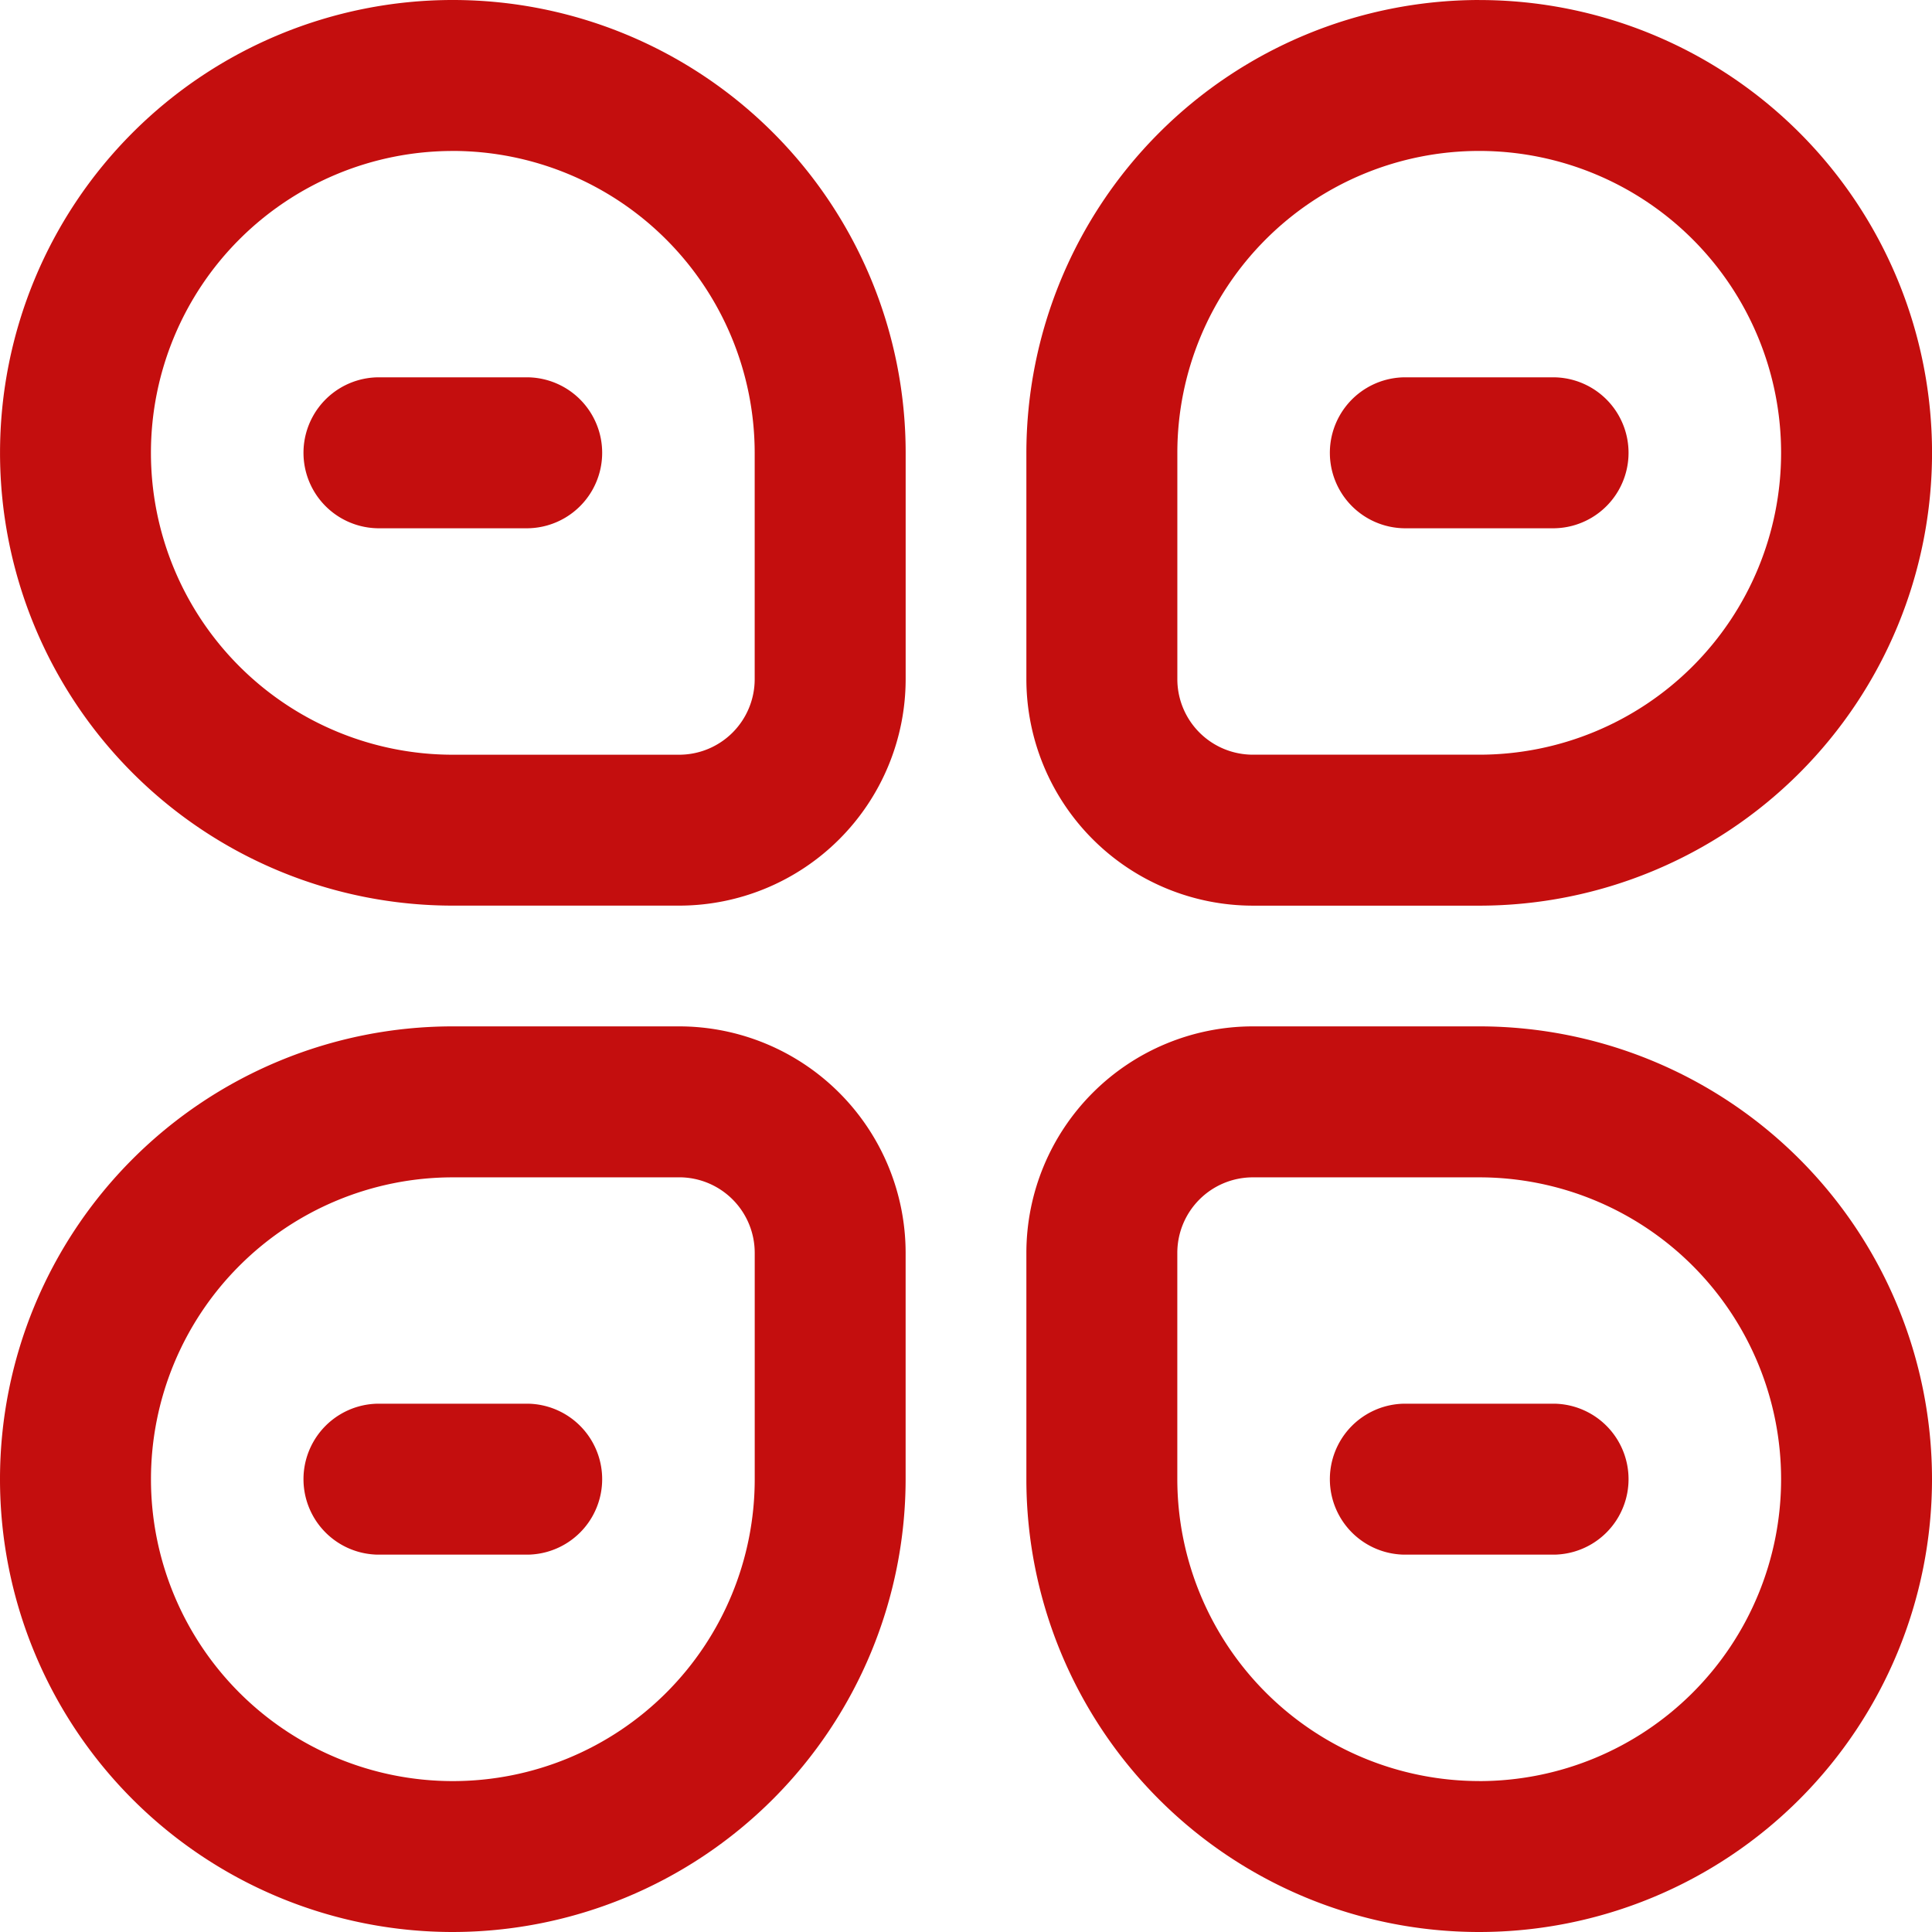
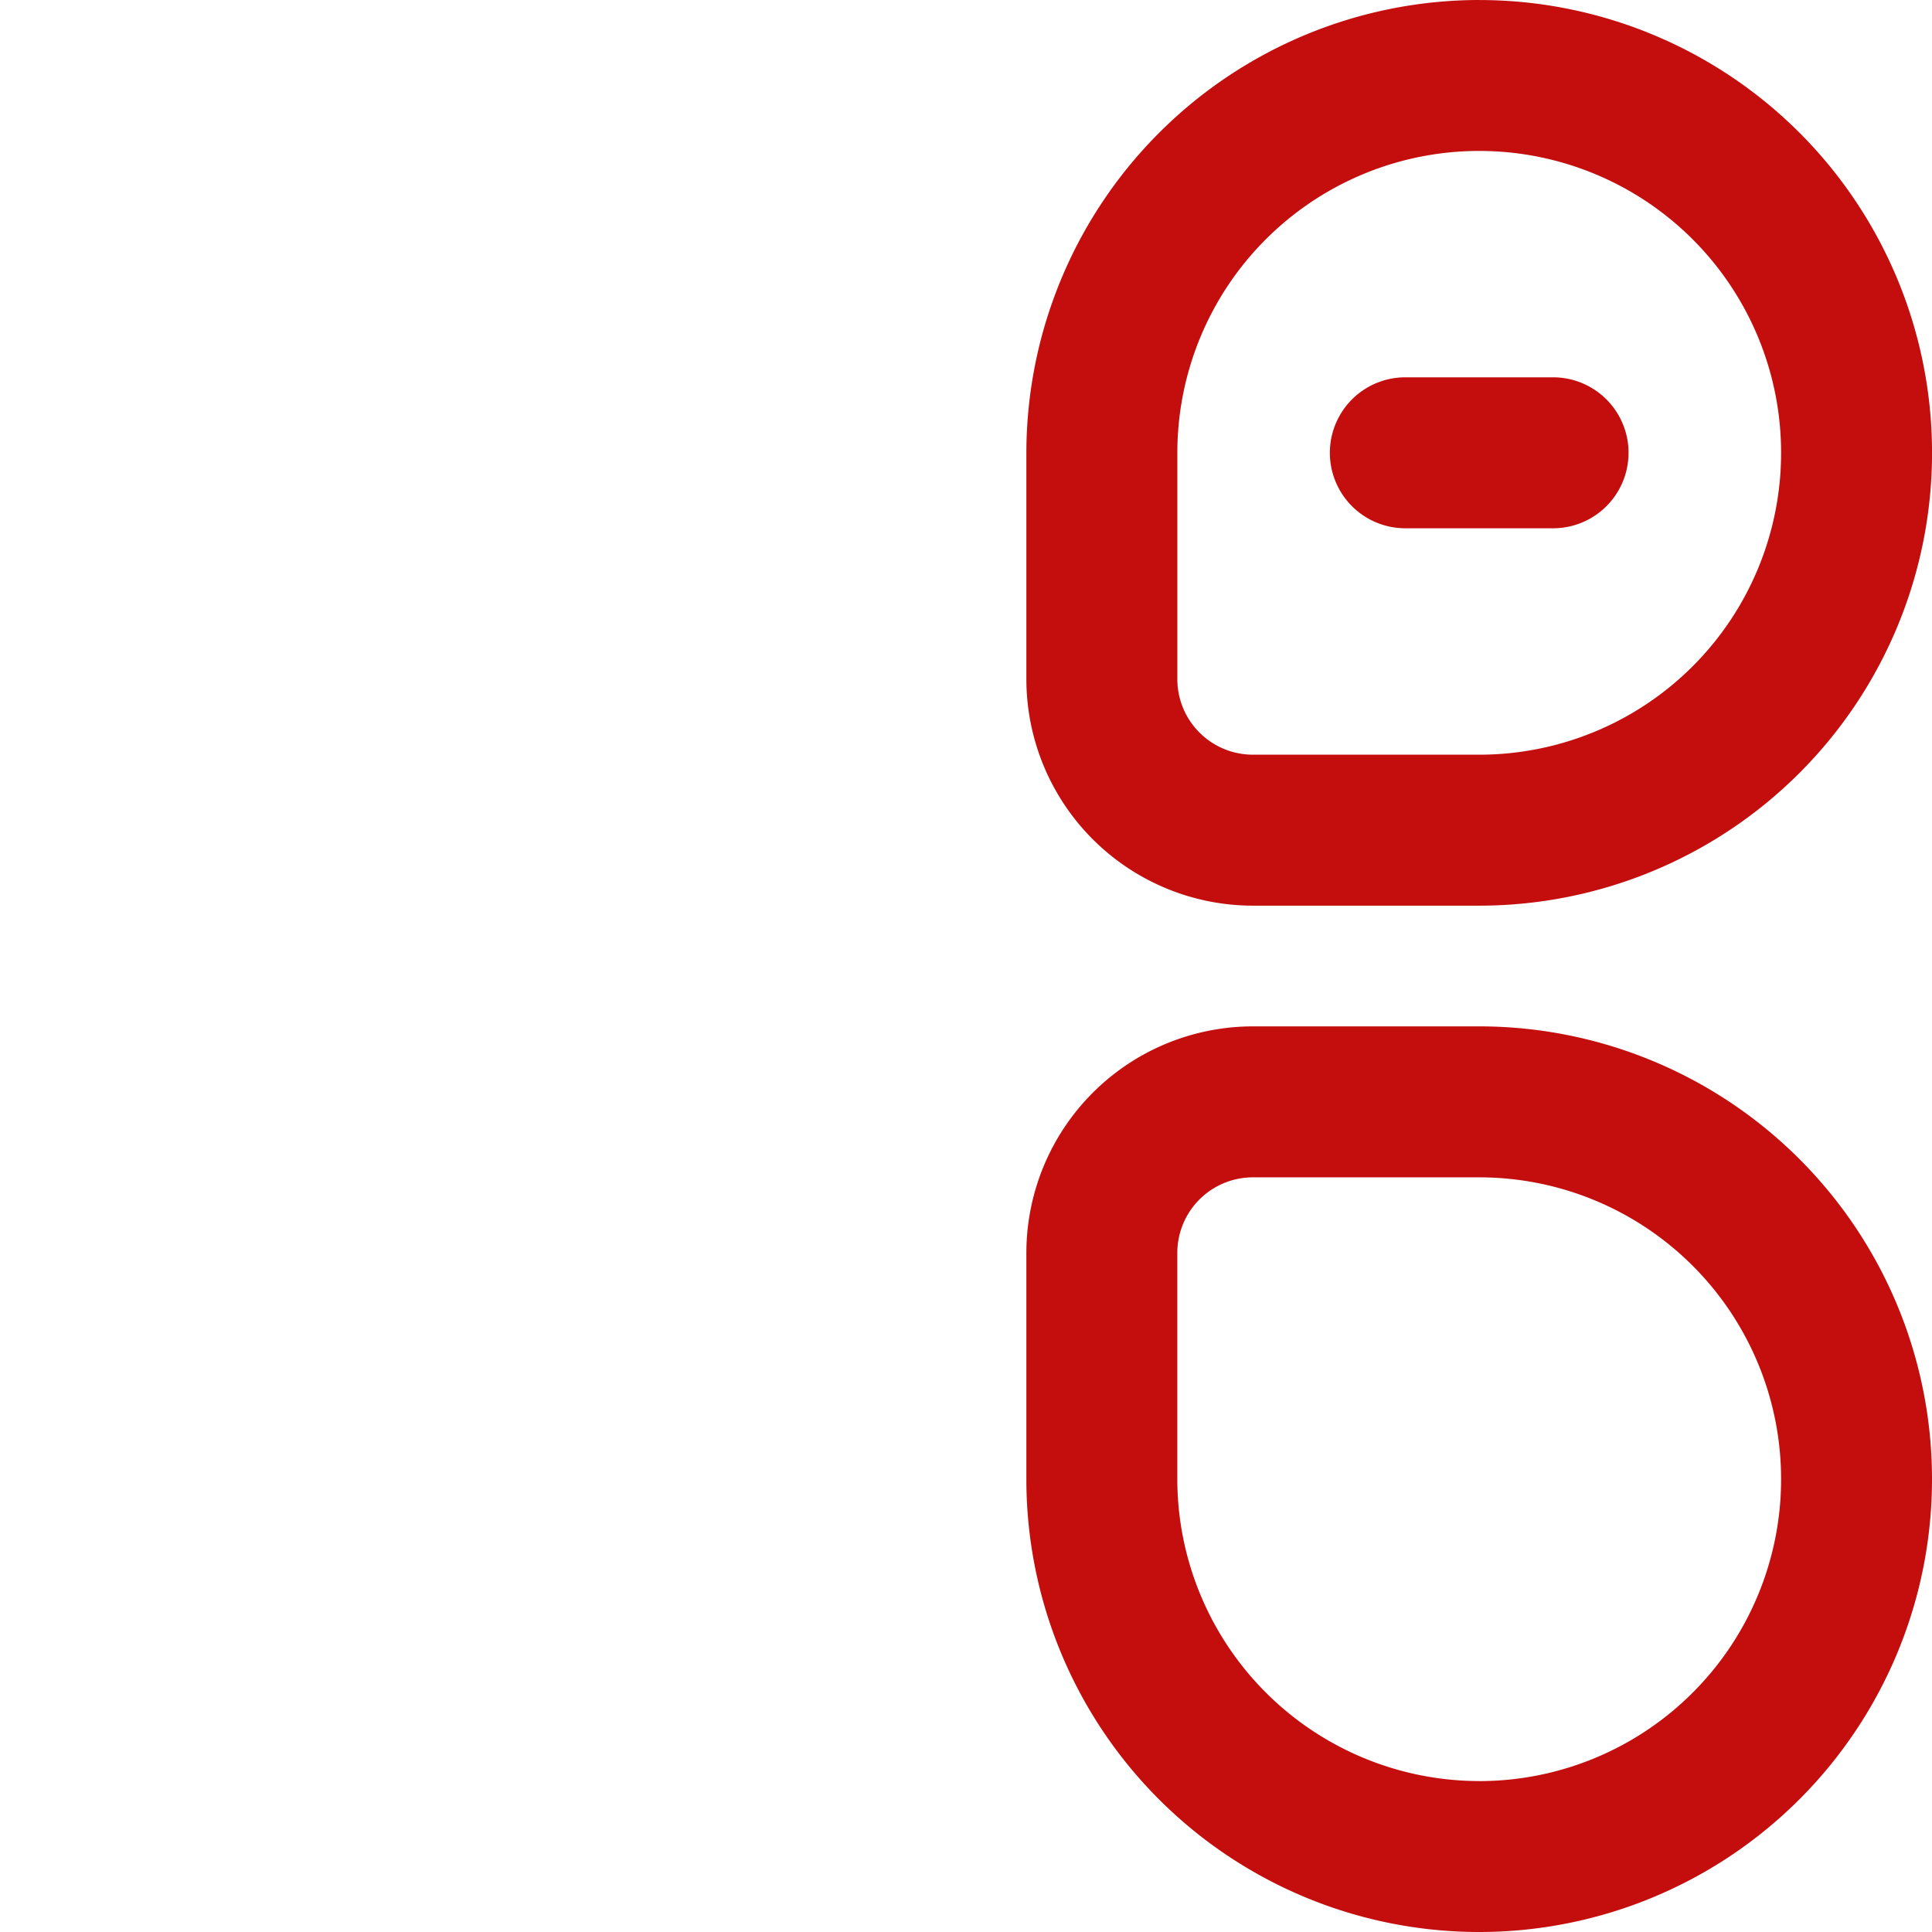
<svg xmlns="http://www.w3.org/2000/svg" id="_002-infographics" data-name="002-infographics" width="56" height="56" viewBox="0 0 56 56">
-   <path id="Path_189" data-name="Path 189" d="M13.125,26.25h6.563a6.57,6.57,0,0,0,6.563-6.562V13.125A13.125,13.125,0,1,0,13.125,26.25Zm0-21.875a8.76,8.76,0,0,1,8.75,8.75v6.563a2.19,2.19,0,0,1-2.187,2.188H13.125a8.75,8.75,0,0,1,0-17.5Z" fill="#c40e0e" />
  <path id="Path_190" data-name="Path 190" d="M285.125,0A13.14,13.14,0,0,0,272,13.125v6.563a6.57,6.57,0,0,0,6.563,6.563h6.563a13.125,13.125,0,0,0,0-26.25Zm0,21.875h-6.562a2.19,2.19,0,0,1-2.187-2.187V13.125a8.75,8.75,0,1,1,8.75,8.75Z" transform="translate(-242.25)" fill="#c40e0e" />
-   <path id="Path_191" data-name="Path 191" d="M13.125,298.25A13.14,13.14,0,0,0,26.25,285.125v-6.562A6.57,6.57,0,0,0,19.688,272H13.125a13.125,13.125,0,0,0,0,26.25Zm0-21.875h6.563a2.19,2.19,0,0,1,2.188,2.188v6.563a8.75,8.75,0,1,1-8.75-8.75Z" transform="translate(0 -242.25)" fill="#c40e0e" />
  <path id="Path_192" data-name="Path 192" d="M285.125,272h-6.562A6.57,6.57,0,0,0,272,278.563v6.563A13.125,13.125,0,1,0,285.125,272Zm0,21.875a8.76,8.76,0,0,1-8.75-8.75v-6.562a2.19,2.19,0,0,1,2.188-2.187h6.563a8.75,8.75,0,0,1,0,17.5Z" transform="translate(-242.25 -242.25)" fill="#c40e0e" />
-   <path id="Path_193" data-name="Path 193" d="M82.188,104.375h4.375a2.188,2.188,0,0,0,0-4.375H82.188a2.188,2.188,0,0,0,0,4.375Z" transform="translate(-71.25 -89.063)" fill="#c40e0e" />
  <path id="Path_194" data-name="Path 194" d="M354.188,104.375h4.375a2.188,2.188,0,0,0,0-4.375h-4.375a2.188,2.188,0,0,0,0,4.375Z" transform="translate(-313.5 -89.063)" fill="#c40e0e" />
-   <path id="Path_195" data-name="Path 195" d="M82.188,376.375h4.375a2.188,2.188,0,0,0,0-4.375H82.188a2.188,2.188,0,0,0,0,4.375Z" transform="translate(-71.25 -331.313)" fill="#c40e0e" />
-   <path id="Path_196" data-name="Path 196" d="M354.188,376.375h4.375a2.188,2.188,0,0,0,0-4.375h-4.375a2.188,2.188,0,0,0,0,4.375Z" transform="translate(-313.5 -331.313)" fill="#c40e0e" />
</svg>